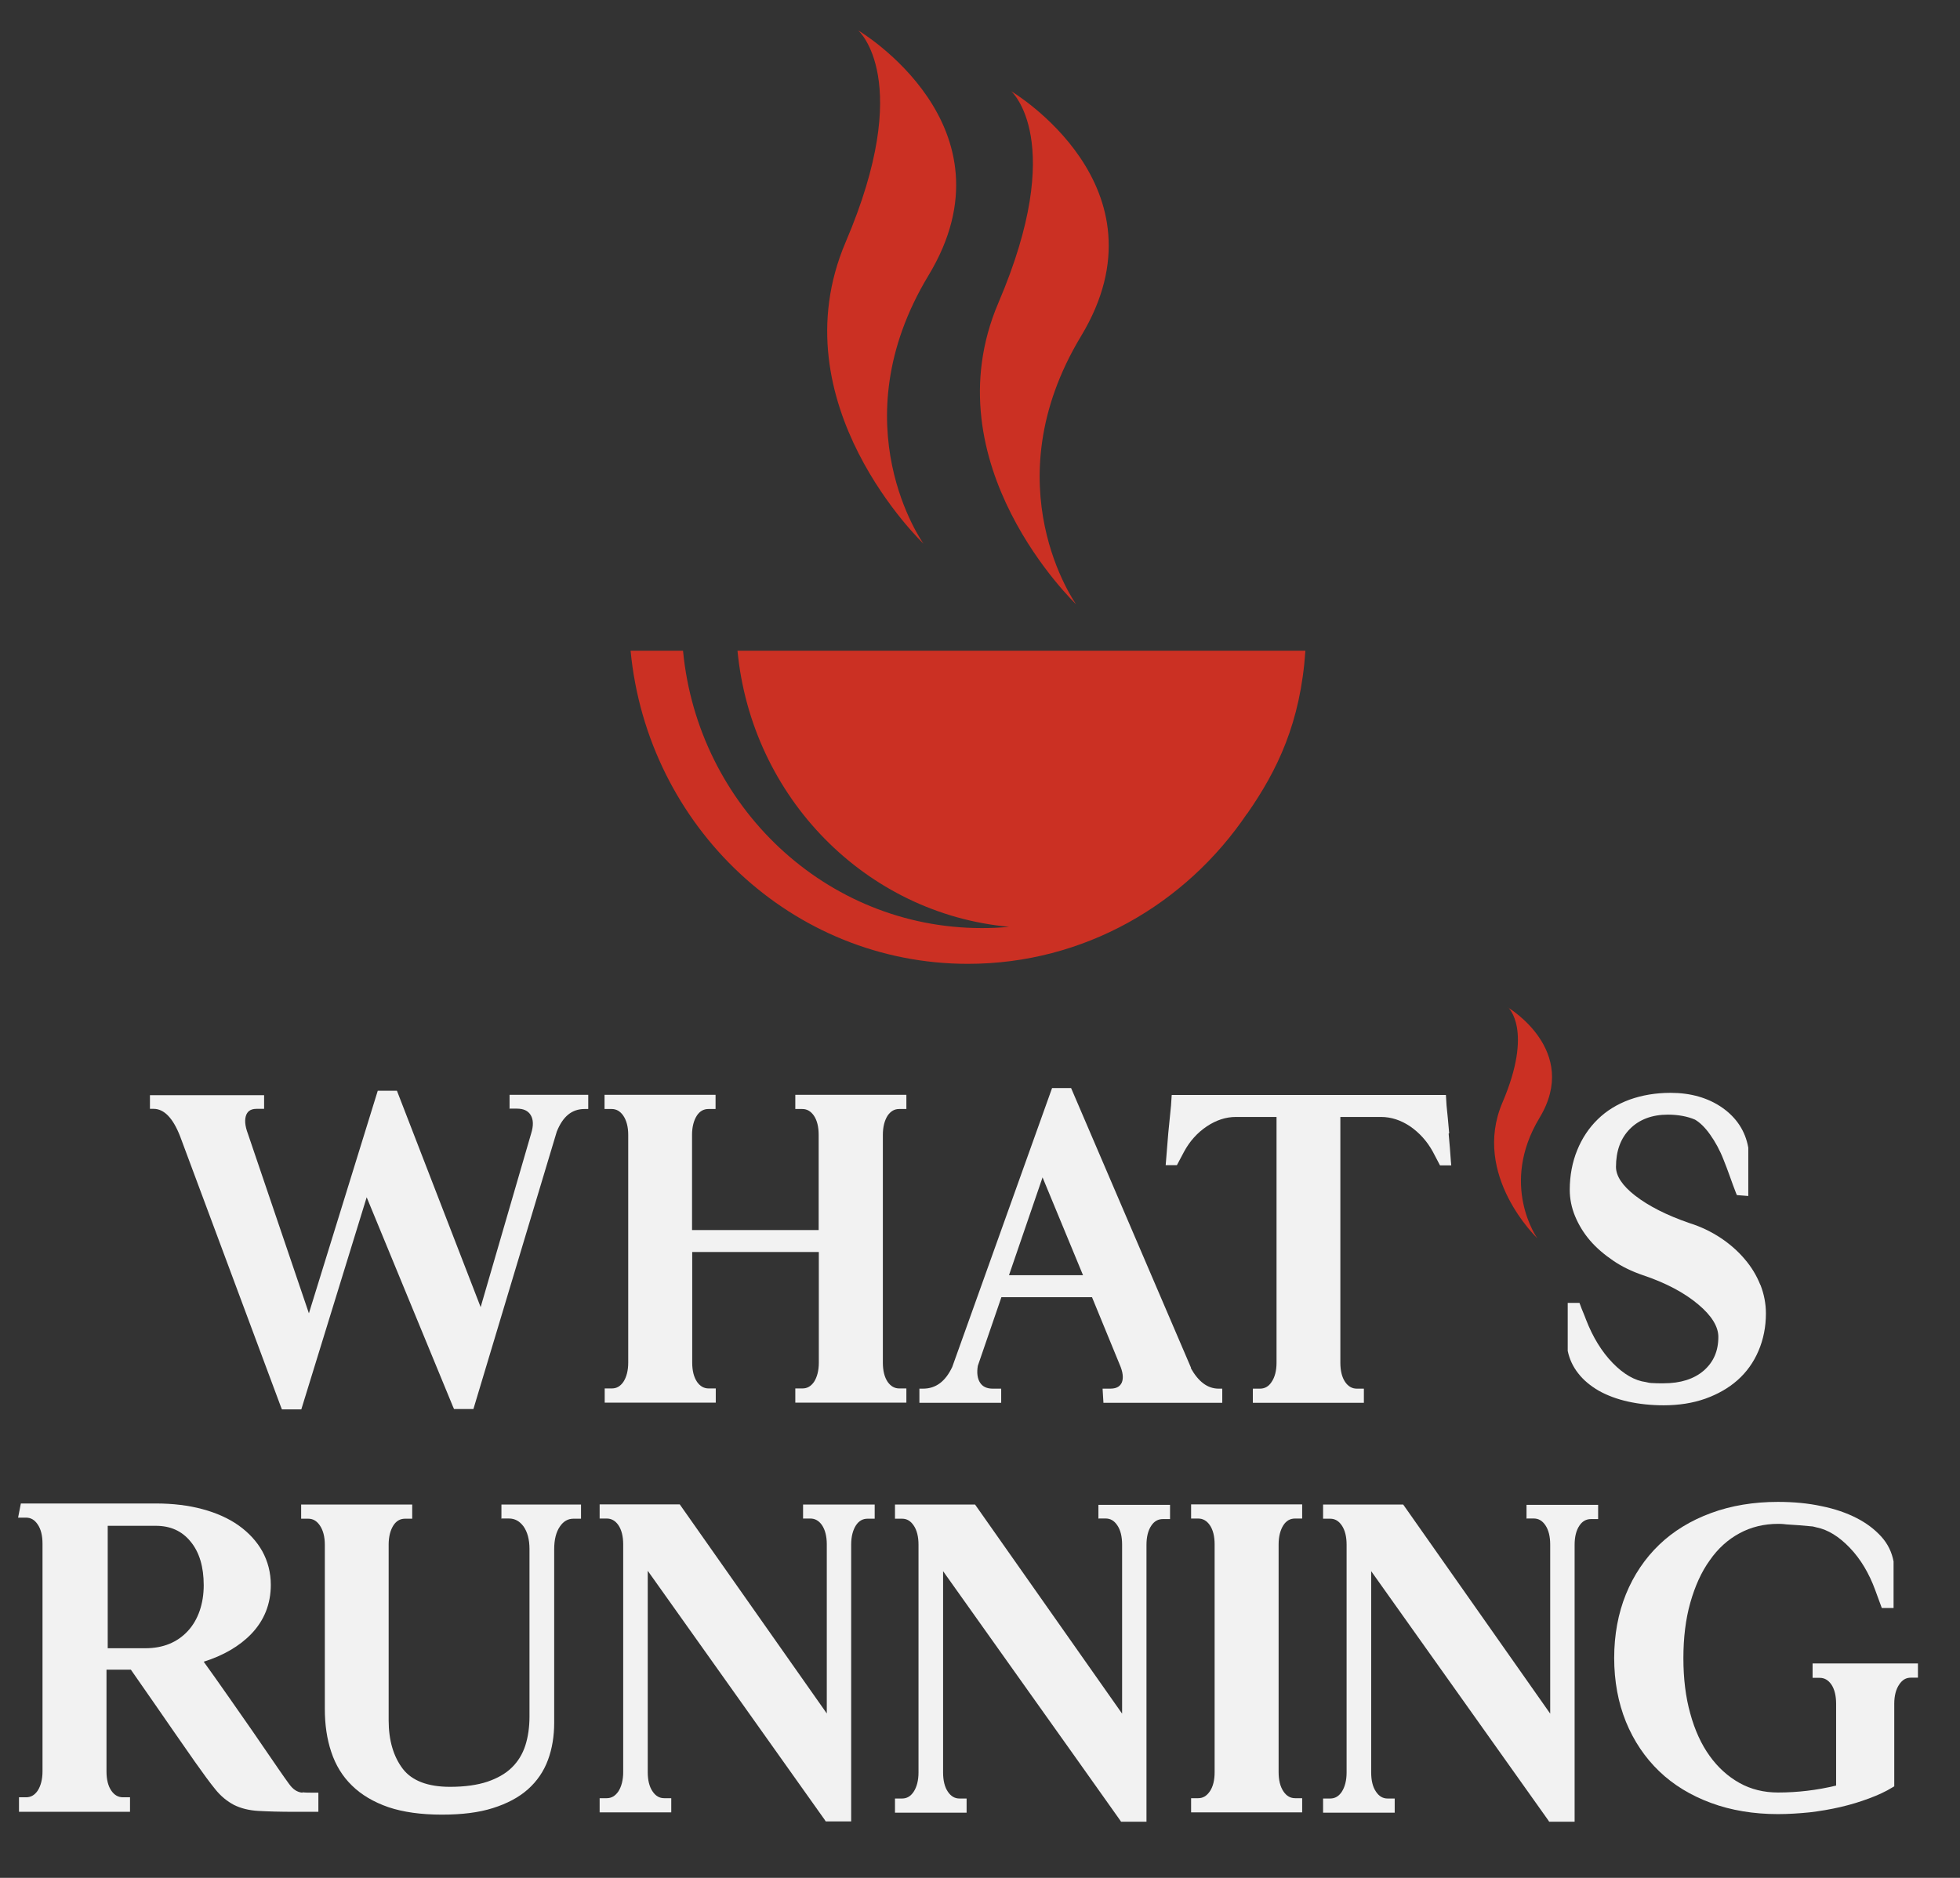
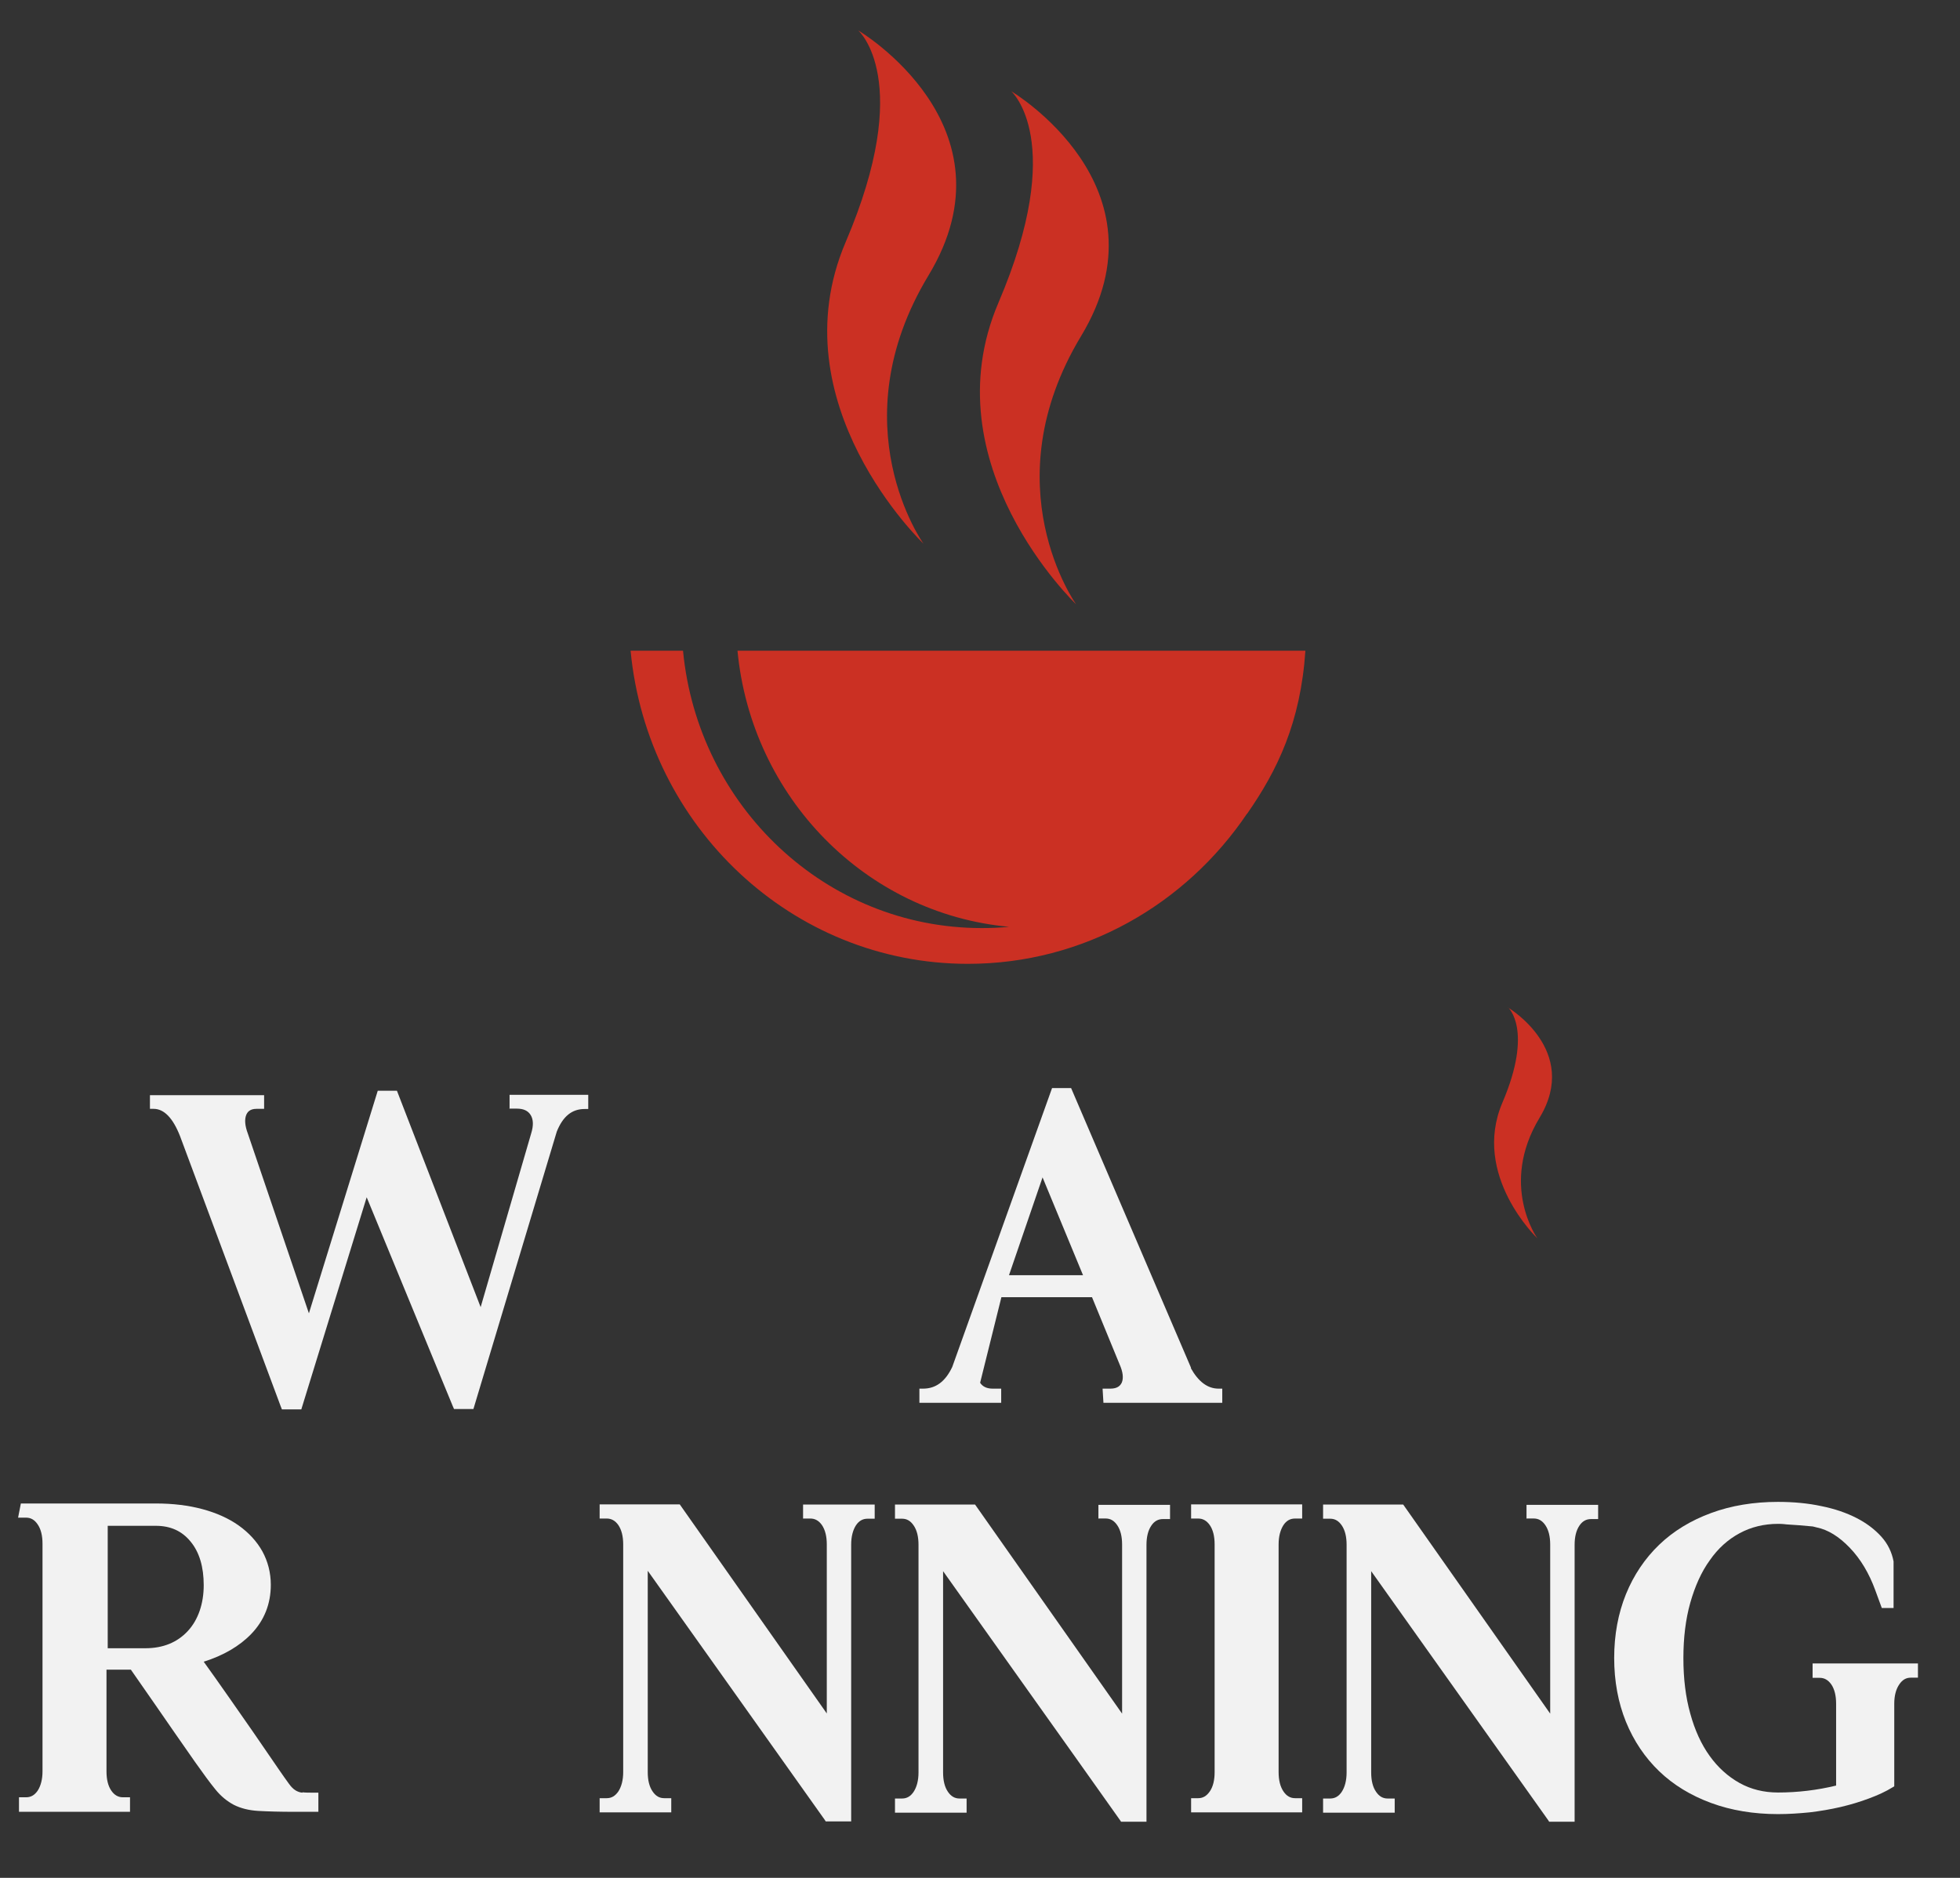
<svg xmlns="http://www.w3.org/2000/svg" width="48" height="46" viewBox="0 0 48 46" fill="none">
  <rect x="0" y="0" width="48" height="46" fill="#333333" stroke="none" />
  <g clip-path="url(#clip0_156_3188)">
-     <path d="M12.268 37.197H12.463C12.611 37.197 12.725 37.263 12.819 37.388C12.916 37.523 12.967 37.71 12.967 37.944V42.051C12.967 42.307 12.933 42.545 12.865 42.758C12.797 42.967 12.687 43.149 12.535 43.297C12.382 43.448 12.179 43.561 11.937 43.644C11.692 43.726 11.382 43.77 11.022 43.77C10.48 43.77 10.09 43.622 9.866 43.331C9.637 43.032 9.518 42.632 9.518 42.142V37.836C9.518 37.64 9.561 37.48 9.637 37.362C9.709 37.254 9.802 37.202 9.921 37.202H10.095V36.855H7.375V37.202H7.549C7.663 37.202 7.756 37.254 7.833 37.367C7.913 37.484 7.955 37.645 7.955 37.84V41.864C7.955 42.246 8.006 42.598 8.112 42.914C8.218 43.236 8.387 43.514 8.62 43.739C8.849 43.965 9.15 44.143 9.514 44.269C9.874 44.39 10.315 44.451 10.819 44.451C11.323 44.451 11.726 44.399 12.069 44.291C12.416 44.182 12.704 44.03 12.929 43.83C13.153 43.631 13.318 43.388 13.42 43.11C13.522 42.836 13.572 42.528 13.572 42.198V37.948C13.572 37.714 13.619 37.527 13.712 37.393C13.797 37.267 13.907 37.202 14.043 37.202H14.229V36.855H12.28V37.202L12.268 37.197Z" fill="#F2F2F2" />
    <path d="M19.672 37.198H19.845C19.96 37.198 20.053 37.25 20.129 37.358C20.209 37.476 20.248 37.636 20.248 37.832V41.973L16.647 36.851H14.685V37.198H14.859C14.974 37.198 15.067 37.25 15.143 37.358C15.223 37.476 15.262 37.636 15.262 37.832V43.41C15.262 43.605 15.219 43.766 15.143 43.883C15.067 43.992 14.978 44.048 14.859 44.048H14.685V44.395H16.439V44.048H16.266C16.151 44.048 16.058 43.996 15.982 43.883C15.901 43.766 15.863 43.605 15.863 43.41V38.478C16.566 39.468 17.261 40.445 17.952 41.417C18.697 42.464 19.443 43.514 20.197 44.578L20.222 44.617H20.845V37.836C20.845 37.641 20.887 37.48 20.963 37.363C21.036 37.254 21.129 37.202 21.247 37.202H21.421V36.855H19.667V37.202L19.672 37.198Z" fill="#F2F2F2" />
    <path d="M7.408 43.913C7.344 43.909 7.289 43.887 7.238 43.857C7.187 43.826 7.132 43.774 7.077 43.696C7.014 43.609 6.929 43.492 6.823 43.336C6.357 42.654 5.959 42.077 5.628 41.608C5.349 41.209 5.137 40.909 4.989 40.705C5.472 40.553 5.866 40.323 6.154 40.024C6.471 39.694 6.632 39.29 6.632 38.821C6.632 38.526 6.56 38.248 6.425 38.001C6.289 37.758 6.094 37.545 5.844 37.367C5.599 37.193 5.298 37.059 4.959 36.968C4.62 36.876 4.235 36.829 3.815 36.829H0.511L0.443 37.176H0.638C0.753 37.176 0.846 37.228 0.922 37.341C1.003 37.458 1.041 37.619 1.041 37.814V43.392C1.041 43.587 0.998 43.748 0.922 43.865C0.846 43.974 0.757 44.026 0.638 44.026H0.465V44.382H3.184V44.026H3.01C2.896 44.026 2.803 43.974 2.727 43.865C2.646 43.748 2.608 43.587 2.608 43.392V40.9H3.205C3.354 41.113 3.557 41.404 3.815 41.777C4.086 42.172 4.408 42.633 4.777 43.162C4.976 43.444 5.141 43.67 5.273 43.831C5.408 44 5.565 44.126 5.73 44.213C5.895 44.295 6.094 44.347 6.327 44.36C6.552 44.373 6.853 44.382 7.23 44.382H7.797V43.913H7.708C7.581 43.913 7.48 43.913 7.408 43.904M2.638 37.376H3.815C4.175 37.376 4.455 37.502 4.667 37.762C4.883 38.022 4.989 38.383 4.989 38.83C4.989 39.277 4.857 39.676 4.599 39.954C4.341 40.232 3.993 40.375 3.561 40.375H2.638V37.376Z" fill="#F2F2F2" />
    <path d="M26.904 37.197H27.078C27.192 37.197 27.285 37.249 27.361 37.362C27.442 37.48 27.48 37.64 27.48 37.836V41.977L23.879 36.855H21.918V37.202H22.092C22.206 37.202 22.299 37.254 22.375 37.367C22.456 37.484 22.494 37.645 22.494 37.84V43.418C22.494 43.613 22.452 43.774 22.375 43.891C22.303 44 22.21 44.056 22.092 44.056H21.918V44.403H23.672V44.056H23.498C23.384 44.056 23.291 44.004 23.214 43.891C23.134 43.774 23.096 43.613 23.096 43.418V38.487C23.799 39.476 24.494 40.453 25.184 41.425C25.93 42.472 26.675 43.522 27.429 44.586L27.455 44.625H28.077V37.844C28.077 37.649 28.116 37.488 28.196 37.371C28.268 37.263 28.361 37.211 28.48 37.211H28.654V36.863H26.9V37.211L26.904 37.197Z" fill="#F2F2F2" />
    <path d="M37.388 37.197H37.562C37.676 37.197 37.77 37.249 37.846 37.362C37.926 37.48 37.964 37.64 37.964 37.836V41.977L34.364 36.855H32.402V37.202H32.576C32.69 37.202 32.784 37.254 32.86 37.367C32.94 37.484 32.978 37.645 32.978 37.84V43.418C32.978 43.613 32.936 43.774 32.86 43.891C32.788 44 32.695 44.056 32.576 44.056H32.402V44.403H34.156V44.056H33.982C33.868 44.056 33.775 44.004 33.699 43.891C33.618 43.774 33.58 43.613 33.58 43.418V38.487C34.283 39.476 34.978 40.453 35.668 41.425C36.414 42.472 37.16 43.522 37.914 44.586L37.939 44.625H38.562V37.844C38.562 37.649 38.6 37.488 38.68 37.371C38.752 37.263 38.846 37.211 38.964 37.211H39.138V36.863H37.384V37.211L37.388 37.197Z" fill="#F2F2F2" />
    <path d="M44.39 40.753V41.1H44.564C44.678 41.1 44.771 41.152 44.848 41.261C44.928 41.378 44.966 41.539 44.966 41.734V43.739C44.5 43.852 44.022 43.909 43.543 43.909C43.196 43.909 42.878 43.831 42.598 43.674C42.319 43.518 42.073 43.297 41.87 43.014C41.666 42.732 41.505 42.381 41.395 41.977C41.281 41.573 41.226 41.117 41.226 40.618C41.226 40.119 41.281 39.663 41.395 39.26C41.51 38.856 41.666 38.504 41.874 38.218C42.073 37.931 42.319 37.71 42.602 37.558C42.882 37.406 43.2 37.328 43.547 37.328C43.581 37.328 43.649 37.328 43.746 37.341C43.848 37.349 43.954 37.354 44.068 37.363C44.178 37.371 44.276 37.38 44.361 37.389C44.382 37.389 44.399 37.393 44.416 37.397L44.488 37.415C44.767 37.471 45.038 37.64 45.301 37.914C45.568 38.192 45.775 38.543 45.924 38.951L46.085 39.39H46.373V38.248C46.33 38.022 46.233 37.818 46.072 37.64C45.915 37.467 45.712 37.31 45.466 37.185C45.22 37.059 44.932 36.959 44.606 36.894C44.284 36.824 43.924 36.79 43.543 36.79C42.946 36.79 42.395 36.881 41.904 37.063C41.408 37.245 40.98 37.506 40.633 37.84C40.285 38.174 40.01 38.582 39.819 39.051C39.629 39.52 39.531 40.045 39.531 40.614C39.531 41.183 39.629 41.708 39.819 42.177C40.01 42.645 40.285 43.054 40.633 43.388C40.98 43.722 41.408 43.983 41.904 44.165C42.395 44.347 42.95 44.438 43.543 44.438C43.797 44.438 44.06 44.421 44.318 44.395C44.577 44.364 44.831 44.321 45.072 44.265C45.314 44.208 45.547 44.139 45.767 44.056C45.991 43.974 46.186 43.883 46.347 43.783L46.39 43.757V41.734C46.39 41.539 46.432 41.378 46.513 41.261C46.589 41.148 46.678 41.096 46.796 41.096H46.97V40.748H44.39V40.753Z" fill="#F2F2F2" />
    <path d="M29.17 37.198H29.344C29.458 37.198 29.551 37.25 29.627 37.358C29.708 37.476 29.746 37.636 29.746 37.832V43.41C29.746 43.605 29.708 43.766 29.627 43.883C29.551 43.992 29.462 44.048 29.344 44.048H29.17V44.395H31.89V44.048H31.716C31.602 44.048 31.508 43.996 31.432 43.883C31.352 43.766 31.313 43.605 31.313 43.41V37.832C31.313 37.636 31.356 37.476 31.432 37.358C31.504 37.25 31.597 37.198 31.716 37.198H31.89V36.851H29.17V37.198Z" fill="#F2F2F2" />
    <path d="M24.765 2.235C24.765 2.235 28.688 4.562 26.477 8.23C24.265 11.894 26.354 14.803 26.354 14.803C26.354 14.803 22.757 11.377 24.452 7.414C26.146 3.451 24.765 2.235 24.765 2.235Z" fill="#CB3023" />
    <path d="M21.027 0.751C21.027 0.751 24.954 3.082 22.739 6.746C20.527 10.41 22.616 13.318 22.616 13.318C22.616 13.318 19.019 9.893 20.71 5.93C22.404 1.966 21.023 0.751 21.023 0.751" fill="#CB3023" />
    <path d="M30.541 19.929C29.041 22.152 26.542 23.61 23.704 23.61C19.396 23.61 15.854 20.246 15.443 15.94H16.727C17.091 19.751 20.226 22.734 24.043 22.734C24.267 22.734 24.492 22.725 24.712 22.703C21.2 22.382 18.404 19.53 18.061 15.94H31.969C31.85 17.702 31.282 18.87 30.545 19.929" fill="#CB3023" />
-     <path d="M19.473 27.166H19.647C19.761 27.166 19.854 27.218 19.93 27.326C20.011 27.444 20.049 27.604 20.049 27.799V30.131H16.948V27.799C16.948 27.604 16.991 27.444 17.067 27.326C17.139 27.218 17.232 27.166 17.351 27.166H17.524V26.818H14.805V27.166H14.978C15.093 27.166 15.186 27.218 15.262 27.326C15.343 27.444 15.385 27.604 15.385 27.799V33.378C15.385 33.573 15.343 33.733 15.266 33.851C15.19 33.959 15.101 34.011 14.983 34.011H14.809V34.359H17.529V34.011H17.355C17.241 34.011 17.147 33.959 17.071 33.851C16.991 33.733 16.952 33.573 16.952 33.378V30.669H20.053V33.378C20.053 33.573 20.011 33.733 19.935 33.851C19.858 33.959 19.77 34.011 19.651 34.011H19.477V34.359H22.197V34.011H22.023C21.909 34.011 21.816 33.959 21.739 33.851C21.659 33.733 21.621 33.573 21.621 33.378V27.799C21.621 27.604 21.663 27.444 21.739 27.326C21.816 27.218 21.904 27.166 22.023 27.166H22.197V26.818H19.477V27.166H19.473Z" fill="#F2F2F2" />
    <path d="M12.462 27.157H12.657C12.822 27.157 12.932 27.209 12.996 27.314C13.063 27.422 13.068 27.574 13.008 27.765L11.771 32.019L9.721 26.719H9.251L7.565 32.171L6.07 27.769C5.998 27.578 5.985 27.422 6.031 27.309C6.057 27.248 6.112 27.162 6.281 27.162H6.468V26.827H3.672V27.162H3.761C4.019 27.162 4.235 27.387 4.409 27.83L6.87 34.437L6.904 34.524H7.379L8.98 29.328L11.085 34.437L11.119 34.515H11.594L13.635 27.721C13.784 27.348 14.004 27.166 14.317 27.166H14.406V26.819H12.479V27.153L12.462 27.157Z" fill="#F2F2F2" />
-     <path d="M29.171 33.512L26.231 26.653H25.765L23.32 33.486C23.151 33.842 22.918 34.016 22.605 34.016H22.516V34.363H24.519V34.016H24.312C24.168 34.016 24.066 33.968 24.003 33.872C23.935 33.768 23.918 33.625 23.947 33.456L24.524 31.776H26.743L27.417 33.417C27.502 33.608 27.518 33.76 27.472 33.868C27.442 33.929 27.383 34.016 27.192 34.016H27.002L27.023 34.363H29.933V34.016H29.844C29.573 34.016 29.349 33.846 29.162 33.512M26.523 31.237H24.71L25.532 28.841L26.523 31.237Z" fill="#F2F2F2" />
-     <path d="M43.107 31.467C43.019 31.246 42.891 31.033 42.726 30.842C42.565 30.651 42.37 30.478 42.142 30.326C41.913 30.174 41.654 30.048 41.375 29.961C40.82 29.77 40.375 29.544 40.045 29.288C39.731 29.045 39.575 28.806 39.575 28.585C39.575 28.194 39.689 27.882 39.918 27.652C40.146 27.422 40.46 27.304 40.845 27.304C41.099 27.304 41.328 27.348 41.51 27.426C41.629 27.495 41.756 27.617 41.879 27.791C42.006 27.969 42.12 28.177 42.209 28.407C42.26 28.533 42.311 28.668 42.362 28.811C42.413 28.958 42.464 29.093 42.514 29.223L42.536 29.275L42.815 29.297V28.112C42.743 27.708 42.531 27.383 42.18 27.135C41.832 26.892 41.404 26.77 40.913 26.77C40.549 26.77 40.214 26.827 39.909 26.936C39.604 27.048 39.342 27.209 39.13 27.417C38.914 27.626 38.744 27.882 38.626 28.173C38.507 28.463 38.443 28.793 38.443 29.145C38.443 29.362 38.486 29.584 38.575 29.796C38.664 30.009 38.786 30.209 38.943 30.391C39.1 30.573 39.291 30.734 39.507 30.881C39.723 31.029 39.968 31.146 40.235 31.237C40.794 31.424 41.252 31.667 41.591 31.954C41.917 32.227 42.082 32.496 42.082 32.748C42.082 33.095 41.964 33.364 41.726 33.573C41.485 33.781 41.155 33.885 40.744 33.885H40.651C40.604 33.885 40.557 33.885 40.502 33.881C40.456 33.881 40.417 33.877 40.384 33.872L40.307 33.855C40.036 33.82 39.765 33.664 39.498 33.391C39.223 33.108 39.007 32.752 38.842 32.327C38.82 32.266 38.795 32.205 38.77 32.145C38.744 32.088 38.723 32.027 38.702 31.971L38.681 31.915H38.393V33.091C38.435 33.291 38.52 33.477 38.651 33.642C38.778 33.807 38.952 33.95 39.155 34.068C39.358 34.181 39.596 34.272 39.871 34.333C40.142 34.393 40.434 34.424 40.744 34.424C41.112 34.424 41.455 34.371 41.76 34.263C42.065 34.154 42.332 34.003 42.553 33.807C42.773 33.612 42.947 33.369 43.065 33.091C43.184 32.813 43.247 32.505 43.247 32.175C43.247 31.936 43.201 31.698 43.112 31.472" fill="#F2F2F2" />
-     <path d="M35.49 27.76C35.469 27.513 35.448 27.287 35.426 27.083L35.41 26.823H28.695L28.678 27.083C28.657 27.292 28.636 27.517 28.61 27.765C28.589 28.012 28.572 28.238 28.555 28.446L28.547 28.542H28.822L29 28.207C29.136 27.956 29.322 27.747 29.555 27.591C29.784 27.439 30.021 27.361 30.262 27.361H31.262V33.382C31.262 33.577 31.22 33.738 31.139 33.855C31.067 33.964 30.974 34.016 30.856 34.016H30.682V34.363H33.401V34.016H33.228C33.114 34.016 33.02 33.964 32.944 33.855C32.864 33.738 32.825 33.577 32.825 33.382V27.361H33.825C34.067 27.361 34.308 27.439 34.533 27.591C34.761 27.747 34.948 27.956 35.087 28.207L35.265 28.546H35.541L35.532 28.451C35.52 28.242 35.498 28.017 35.477 27.769" fill="#F2F2F2" />
+     <path d="M29.171 33.512L26.231 26.653H25.765L23.32 33.486C23.151 33.842 22.918 34.016 22.605 34.016H22.516V34.363H24.519V34.016H24.312C24.168 34.016 24.066 33.968 24.003 33.872L24.524 31.776H26.743L27.417 33.417C27.502 33.608 27.518 33.76 27.472 33.868C27.442 33.929 27.383 34.016 27.192 34.016H27.002L27.023 34.363H29.933V34.016H29.844C29.573 34.016 29.349 33.846 29.162 33.512M26.523 31.237H24.71L25.532 28.841L26.523 31.237Z" fill="#F2F2F2" />
    <path d="M36.934 24.683C36.934 24.683 38.7 25.729 37.705 27.378C36.709 29.028 37.65 30.334 37.65 30.334C37.65 30.334 36.032 28.794 36.794 27.009C37.557 25.225 36.934 24.678 36.934 24.678" fill="#CB3023" />
  </g>
  <defs>
    <clipPath id="clip0_156_3188">
      <rect width="48" height="45.176" fill="white" />
    </clipPath>
  </defs>
</svg>